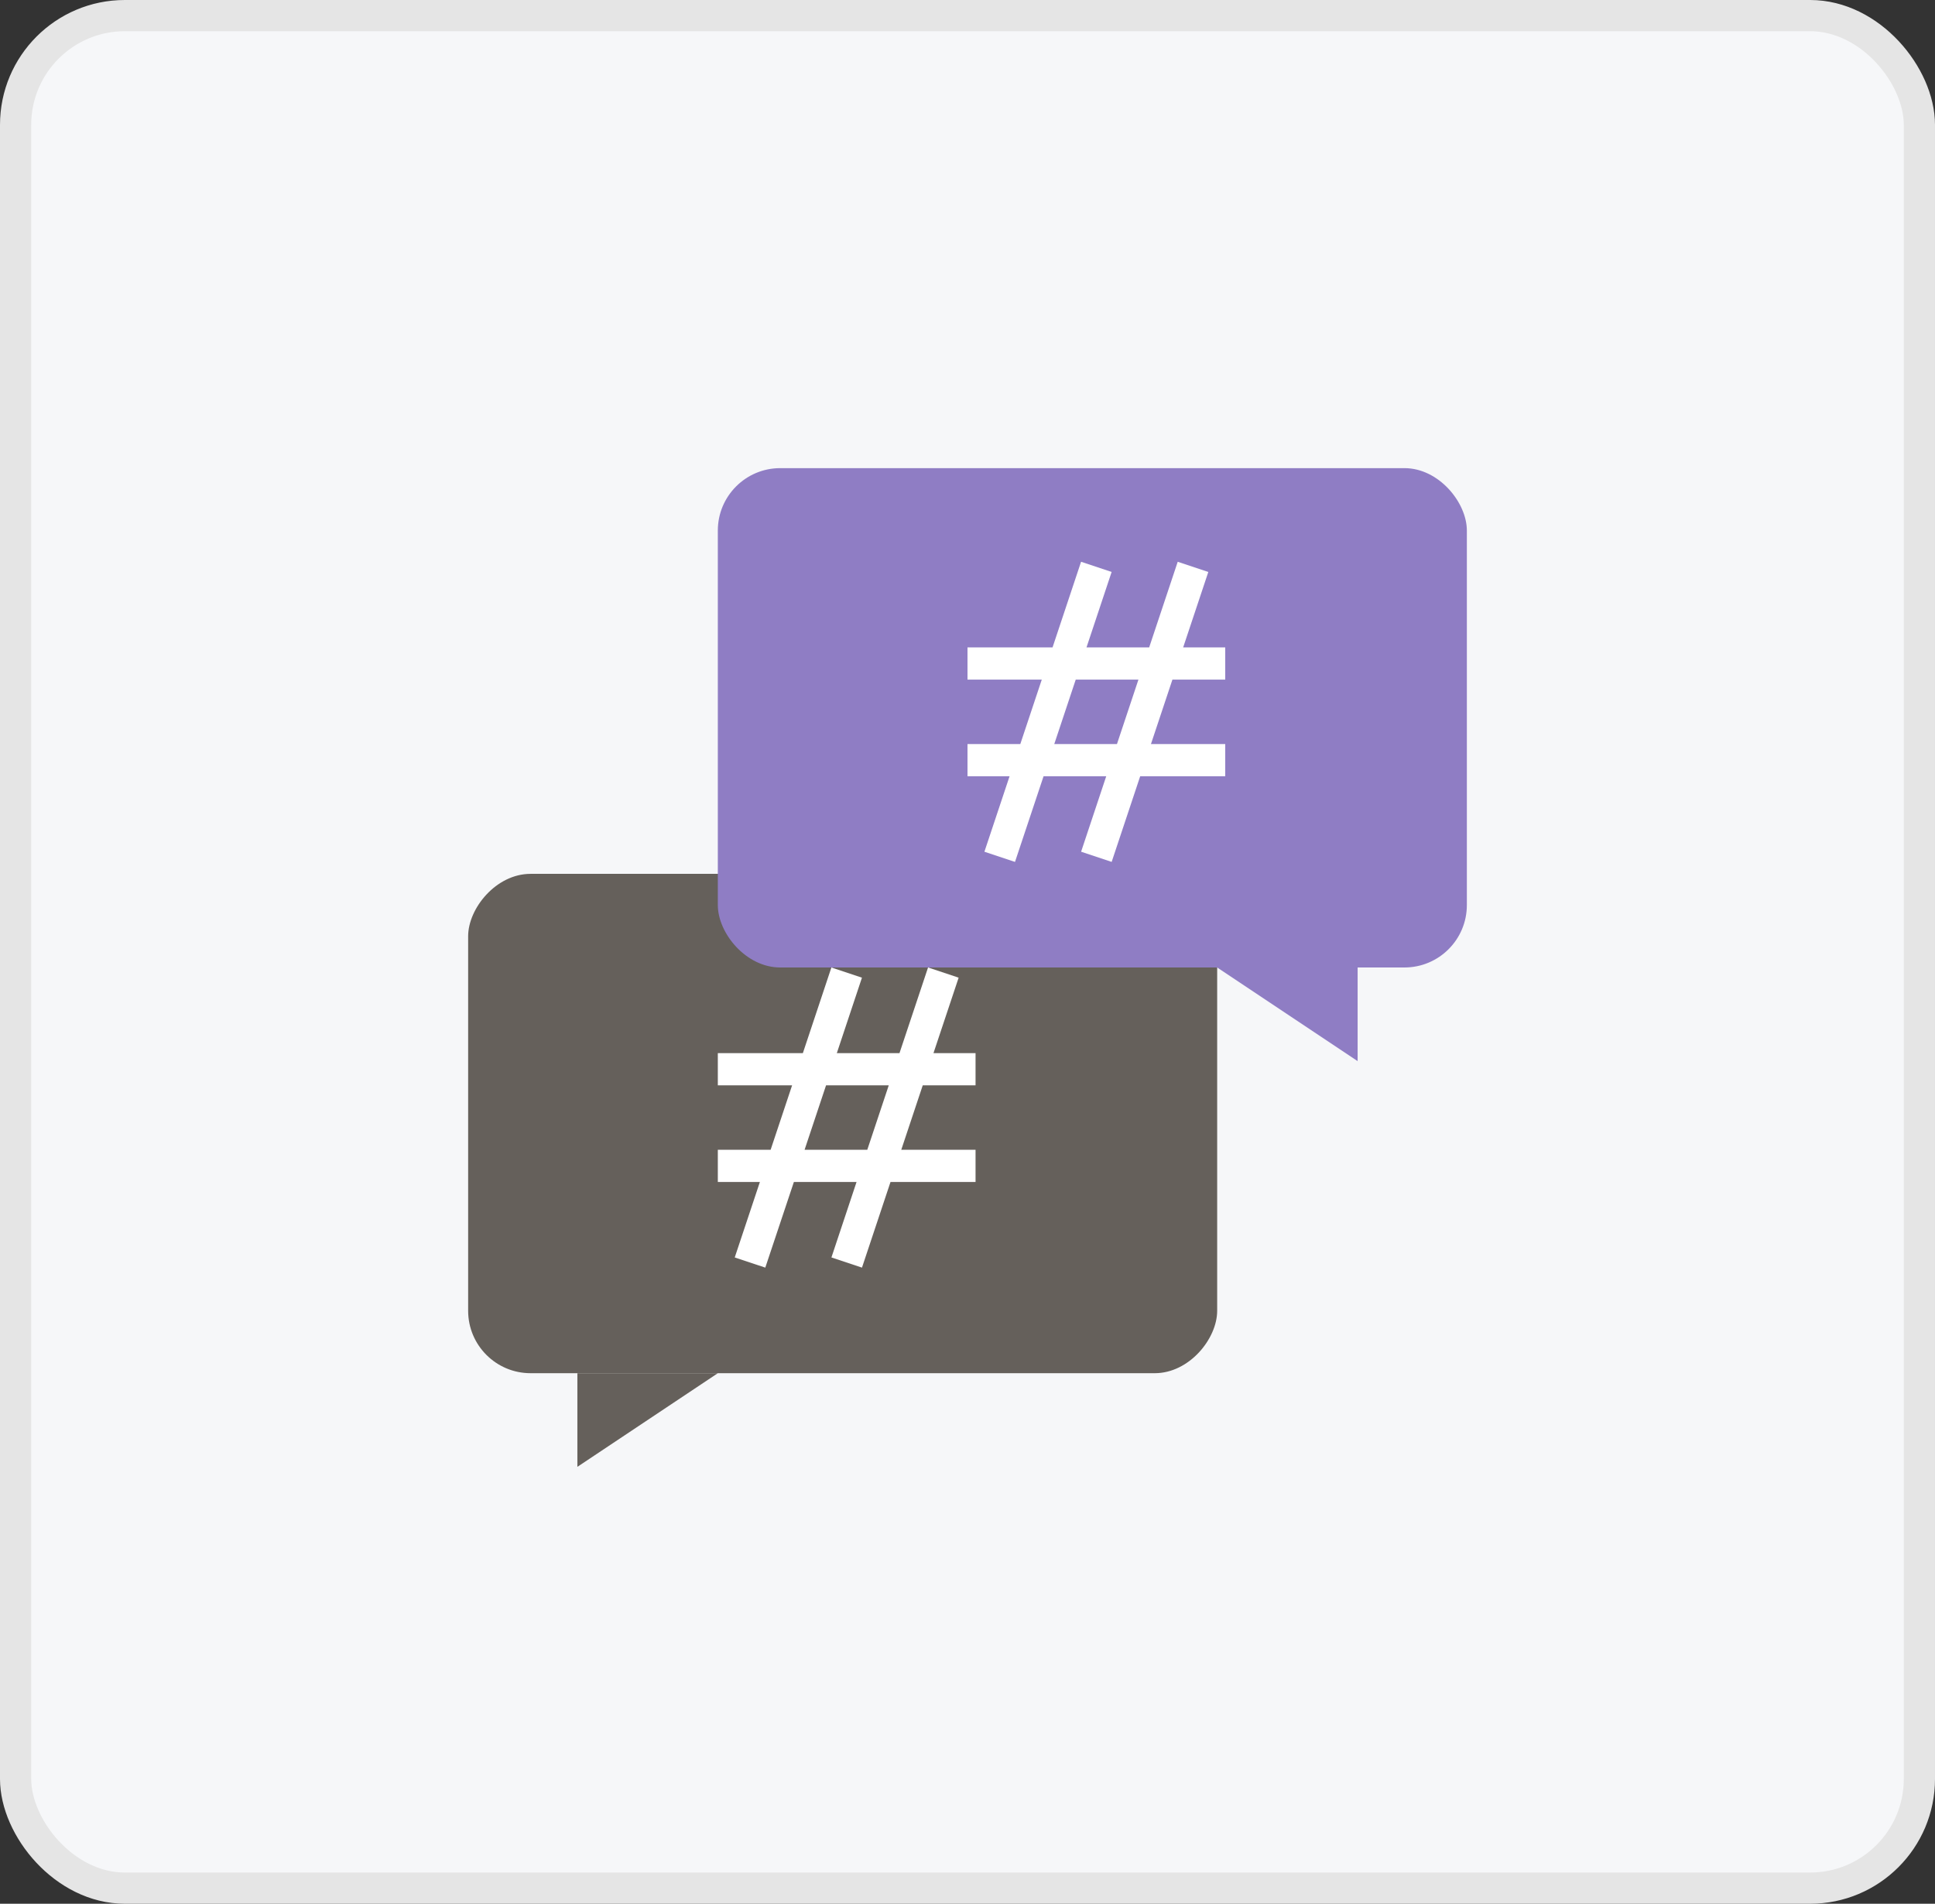
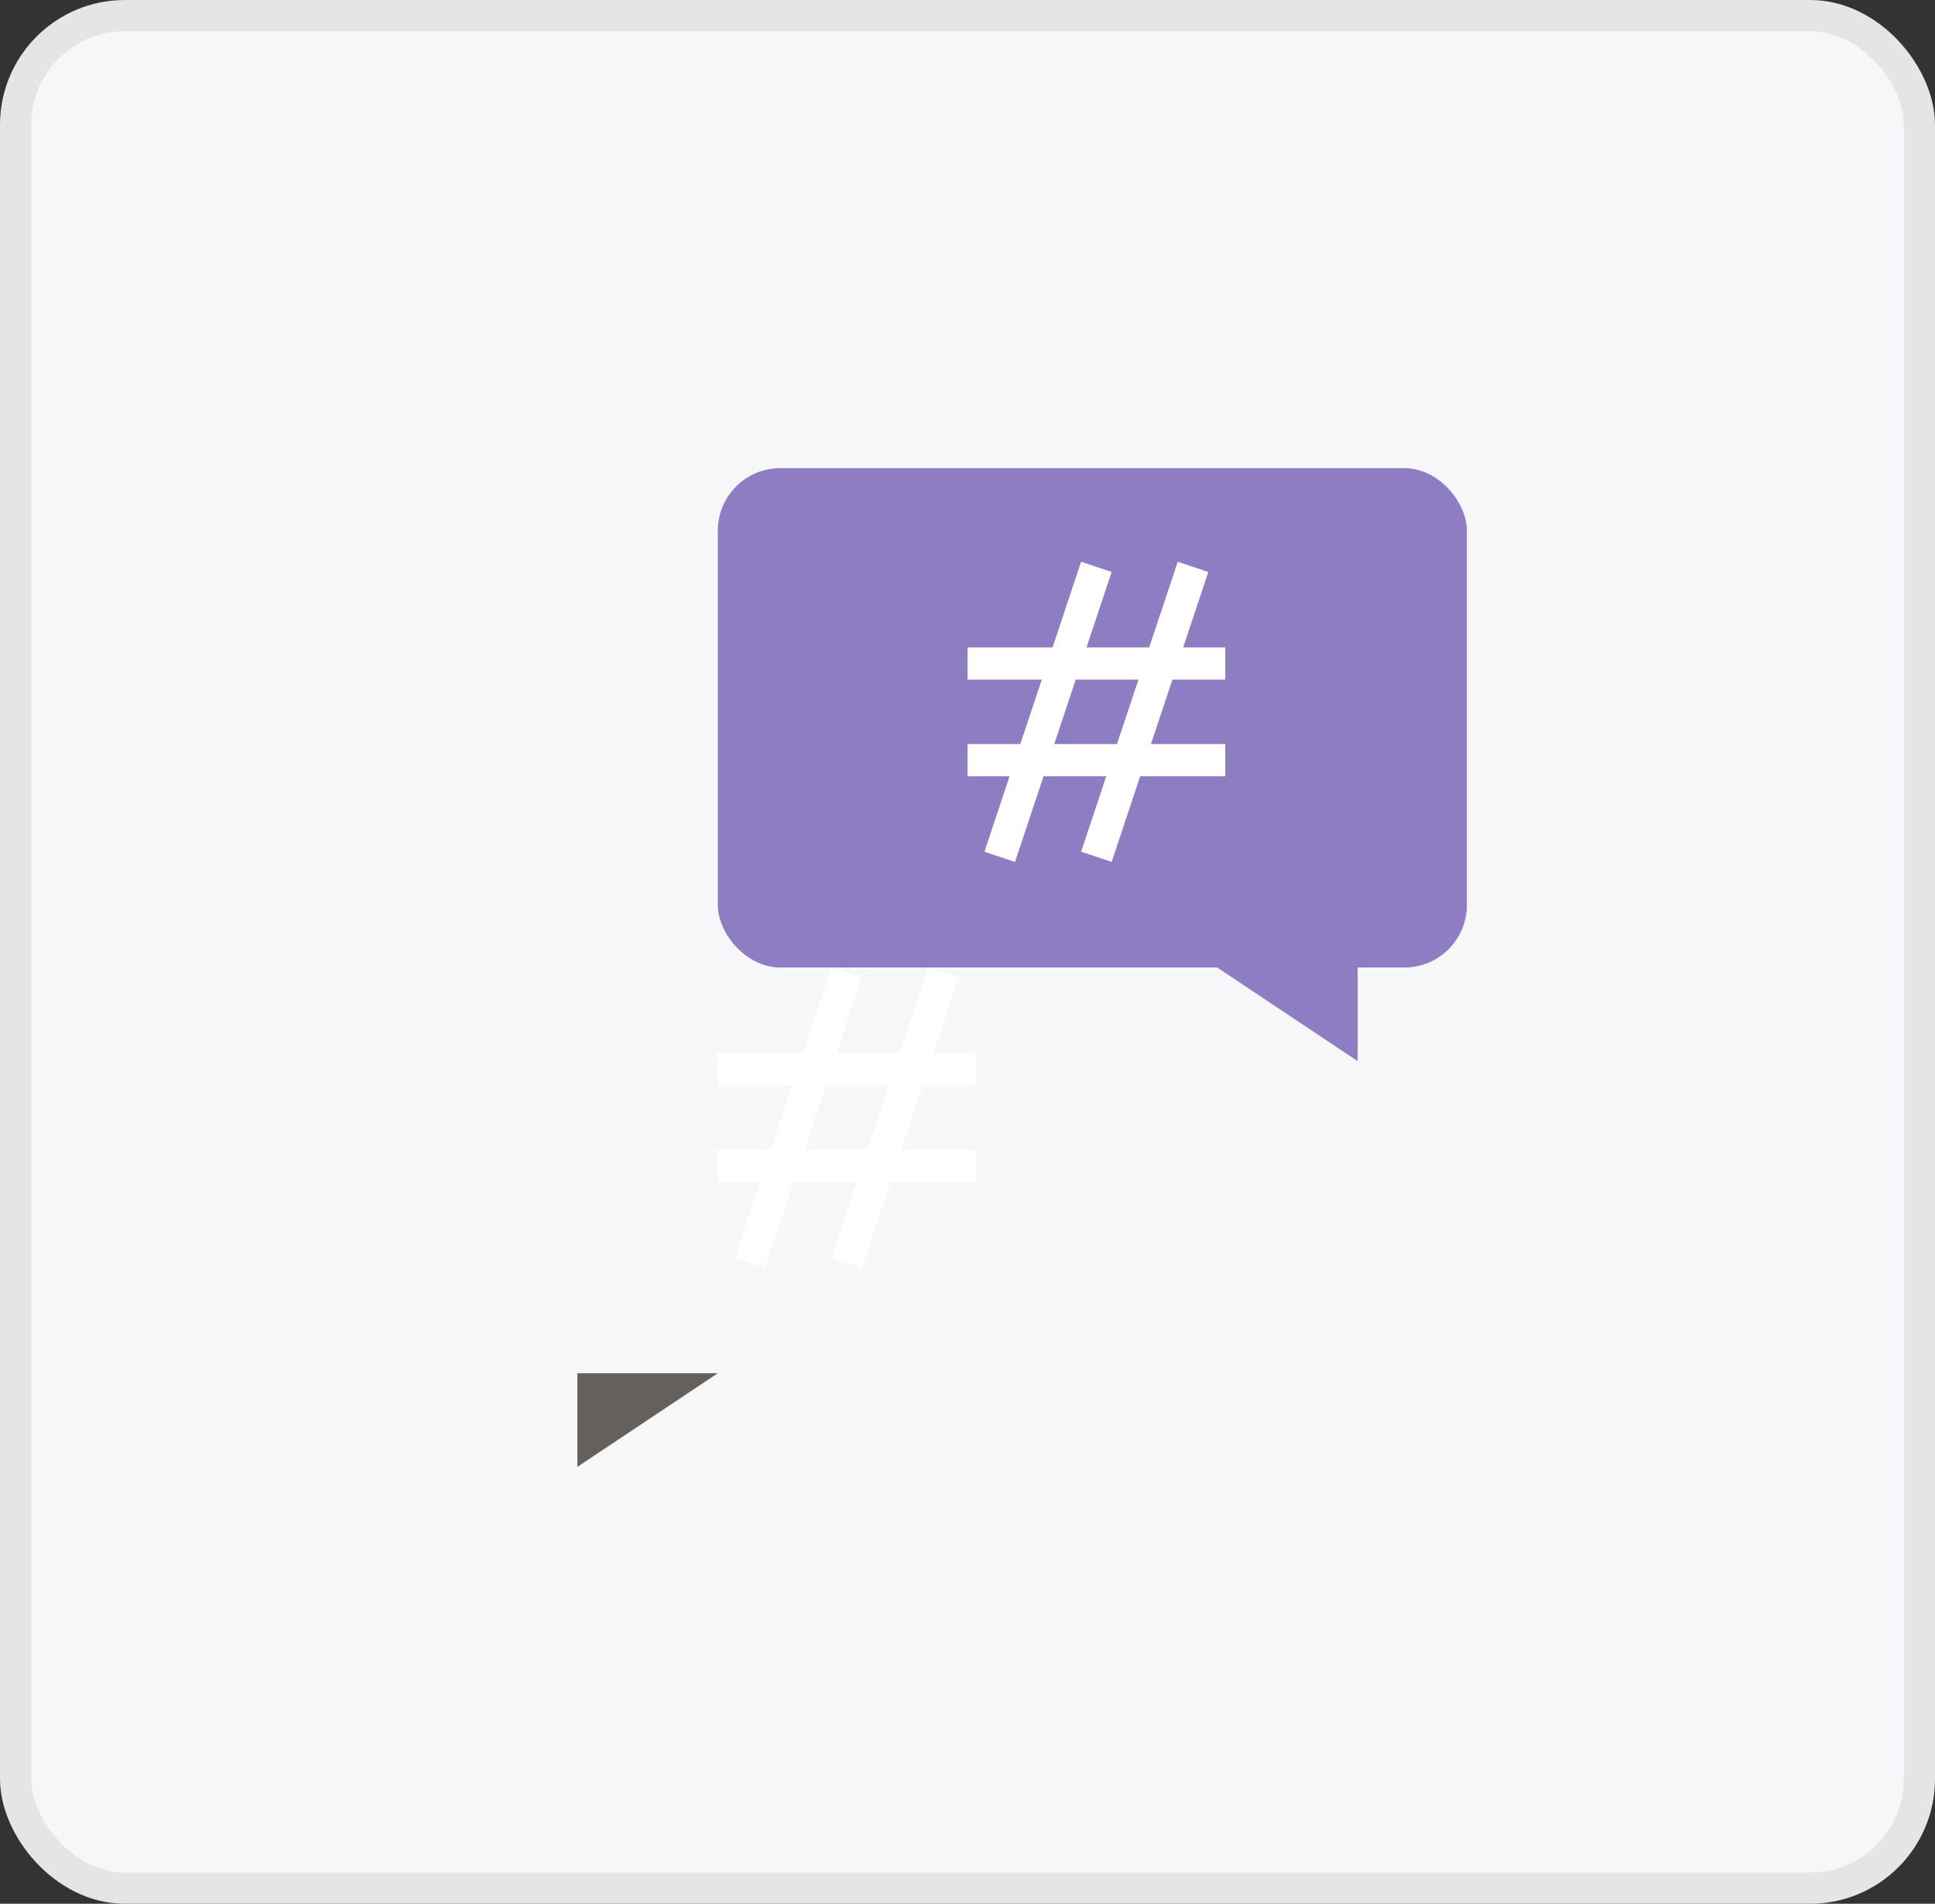
<svg xmlns="http://www.w3.org/2000/svg" width="62" height="61" viewBox="0 0 62 61" fill="none">
  <rect x="0" y="0" width="62" height="61" fill="#333333" stroke="none" />
  <rect x="0.5" y="0.5" width="61" height="60" rx="3.5" fill="#F6F7F9" stroke="#E5E5E5" />
-   <rect width="24" height="16" rx="2" transform="matrix(-1 0 0 1 39 28)" fill="#65605B" />
  <path d="M30.716 31.327L29.736 31L28.821 33.744H26.813L27.618 31.327L26.639 31L25.725 33.744H23V34.776H25.38L24.692 36.841H23V37.873H24.348L23.542 40.291L24.521 40.617L25.437 37.873H27.445L26.64 40.291L27.619 40.617L28.533 37.873H31.258V36.841H28.878L29.566 34.776H31.258V33.744H29.91L30.716 31.327ZM27.789 36.841H25.78L26.468 34.776H28.477L27.789 36.841Z" fill="white" />
  <path d="M23 44H18.5V47L23 44Z" fill="#65605B" />
  <rect x="23" y="15" width="24" height="16" rx="2" fill="#8F7DC4" />
  <path d="M39 31H43.5V34L39 31Z" fill="#8F7DC4" />
  <path d="M38.716 18.327L37.736 18L36.821 20.744H34.813L35.618 18.327L34.639 18L33.725 20.744H31V21.776H33.38L32.692 23.841H31V24.873H32.348L31.542 27.291L32.522 27.617L33.437 24.873H35.445L34.64 27.291L35.619 27.617L36.533 24.873H39.258V23.841H36.878L37.566 21.776H39.258V20.744H37.91L38.716 18.327ZM35.789 23.841H33.78L34.468 21.776H36.477L35.789 23.841Z" fill="white" />
</svg>